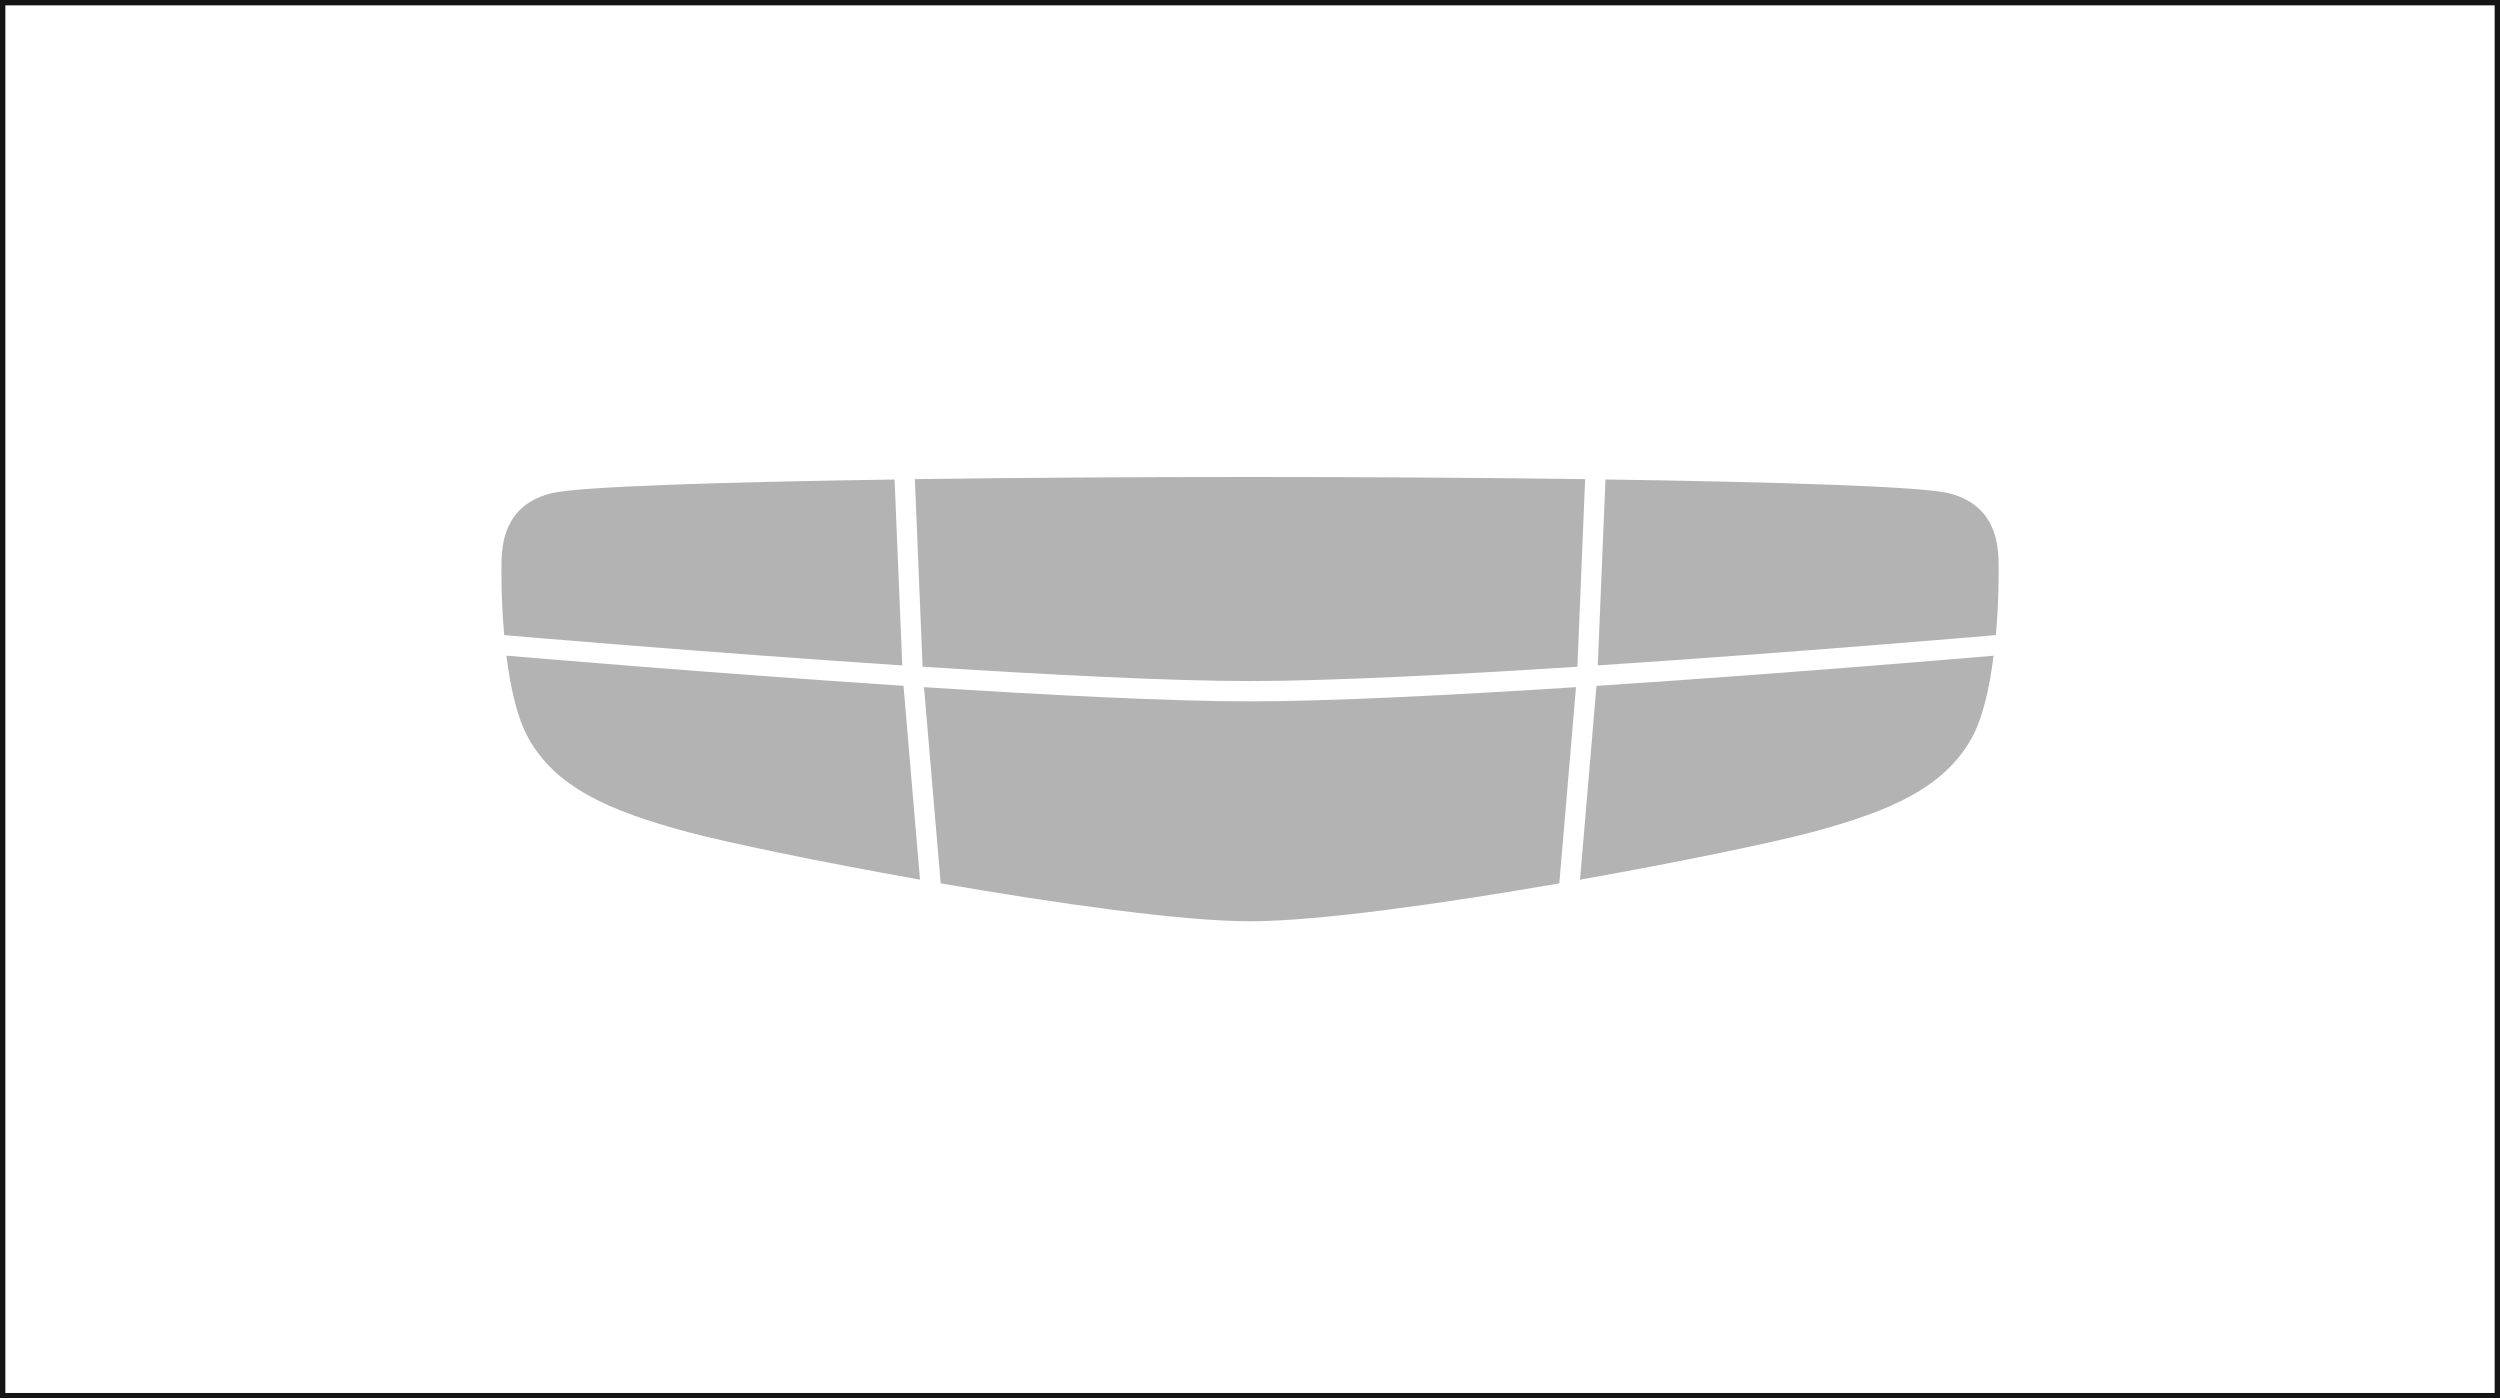
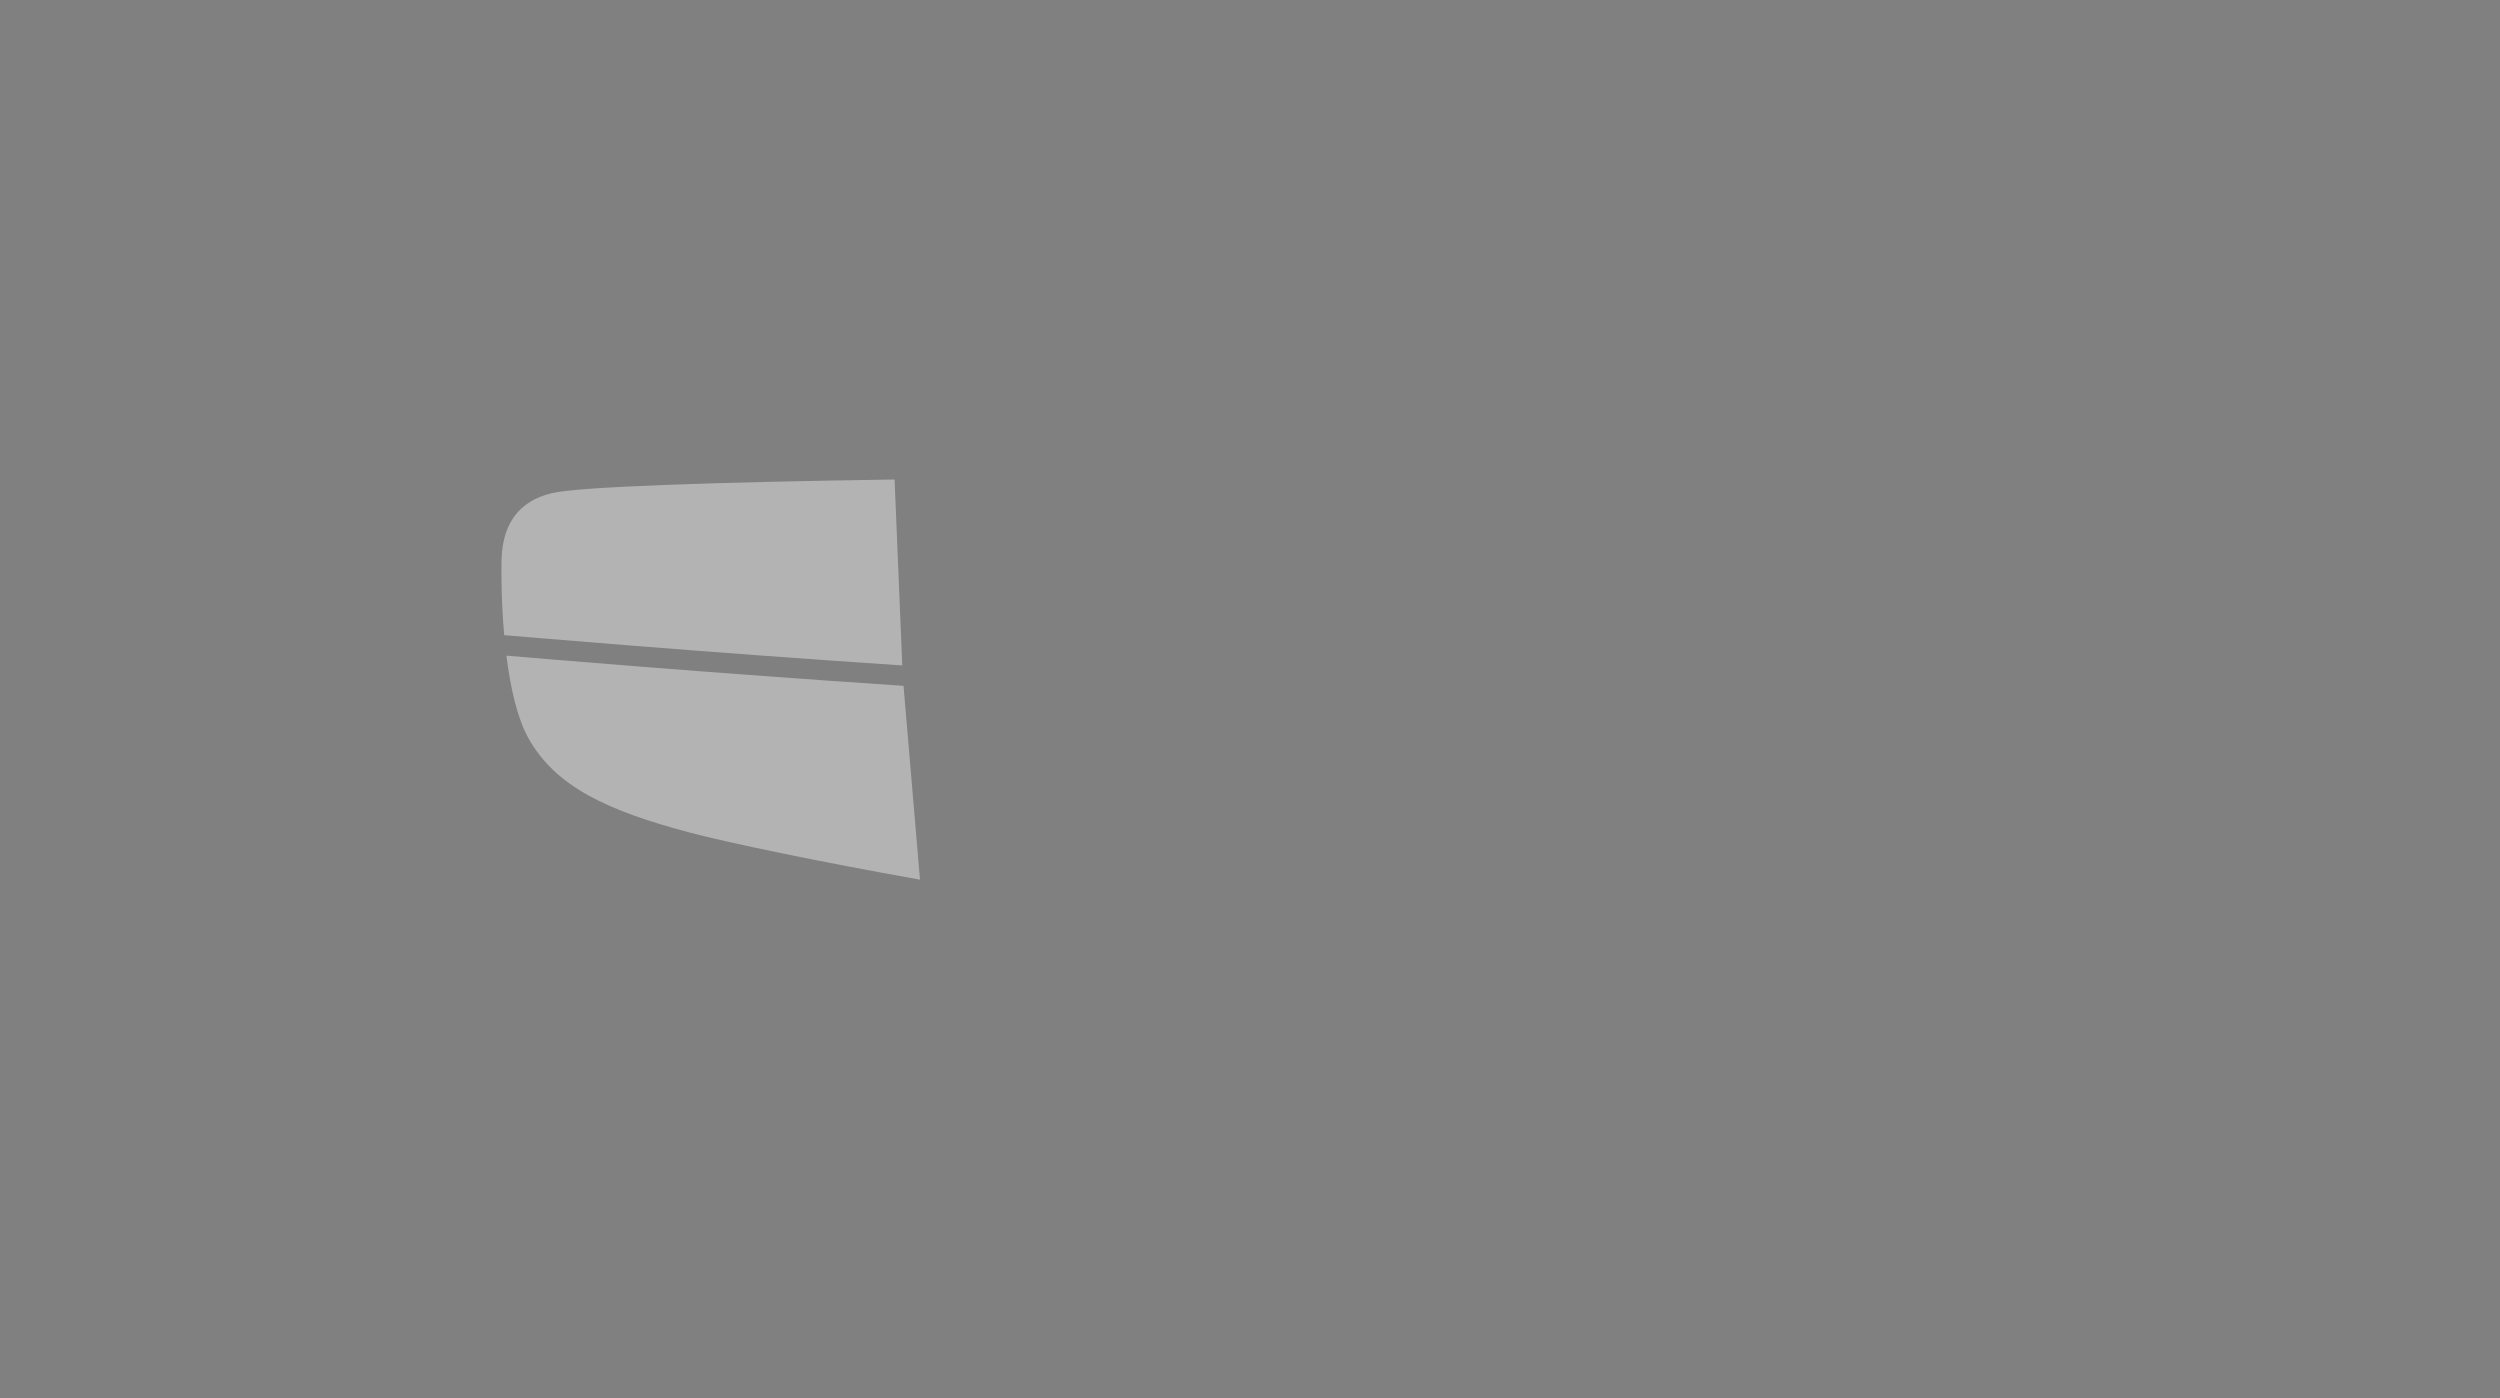
<svg xmlns="http://www.w3.org/2000/svg" id="Layer_2" data-name="Layer 2" viewBox="0 0 467.4 261.43">
  <rect x="0" y="0" width="467.4" height="261.43" fill="#808080" stroke="none" />
  <defs>
    <style>
      .cls-1 {
        fill: #fff;
        stroke: #151515;
        stroke-miterlimit: 10;
      }

      .cls-2 {
        fill: #b3b3b3;
      }
    </style>
  </defs>
  <g id="_àð_1" data-name="˜àð_1">
    <g>
-       <rect class="cls-1" x=".5" y=".5" width="466.4" height="260.43" />
      <g>
-         <path class="cls-2" d="M172.5,124.65c23.14,1.49,46.27,2.68,61.2,2.68s38.07-1.19,61.21-2.68l1.45-35.07c-19.67-.27-41.52-.4-62.66-.4s-42.99.13-62.66.4l1.45,35.07Z" />
        <path class="cls-2" d="M94.69,118.78c.6.05,36.72,3.17,74,5.63l-1.44-34.76c-32.89.48-58.96,1.33-64.03,2.54-8.24,1.97-9.36,8.43-9.46,12.73-.04,2.05-.05,7.6.51,13.83l.42.04Z" />
-         <path class="cls-2" d="M298.72,124.4c37.28-2.46,73.4-5.57,74-5.63l.43-.05c.55-6.22.55-11.77.5-13.81-.09-4.31-1.22-10.77-9.46-12.73-5.06-1.21-31.13-2.06-64.03-2.54l-1.44,34.76Z" />
-         <path class="cls-2" d="M298.48,128.22l-3.08,36.25c18.89-3.36,35.99-6.94,43.03-8.8,15.54-4.12,25.09-8.61,30.15-17.6,2.17-3.86,3.42-9.71,4.14-15.48-3.55.31-38.4,3.28-74.24,5.64Z" />
-         <path class="cls-2" d="M294.65,128.47c-23.05,1.48-46.05,2.66-60.95,2.66s-37.9-1.18-60.95-2.66l3.12,36.68c21.73,3.77,45.06,7.09,57.83,7.09s36.1-3.32,57.83-7.09l3.12-36.68Z" />
        <path class="cls-2" d="M168.92,128.22c-35.85-2.36-70.7-5.33-74.24-5.64.72,5.77,1.97,11.62,4.14,15.48,5.06,8.99,14.61,13.48,30.15,17.6,7.05,1.87,24.15,5.45,43.03,8.8l-3.08-36.25Z" />
      </g>
    </g>
  </g>
</svg>